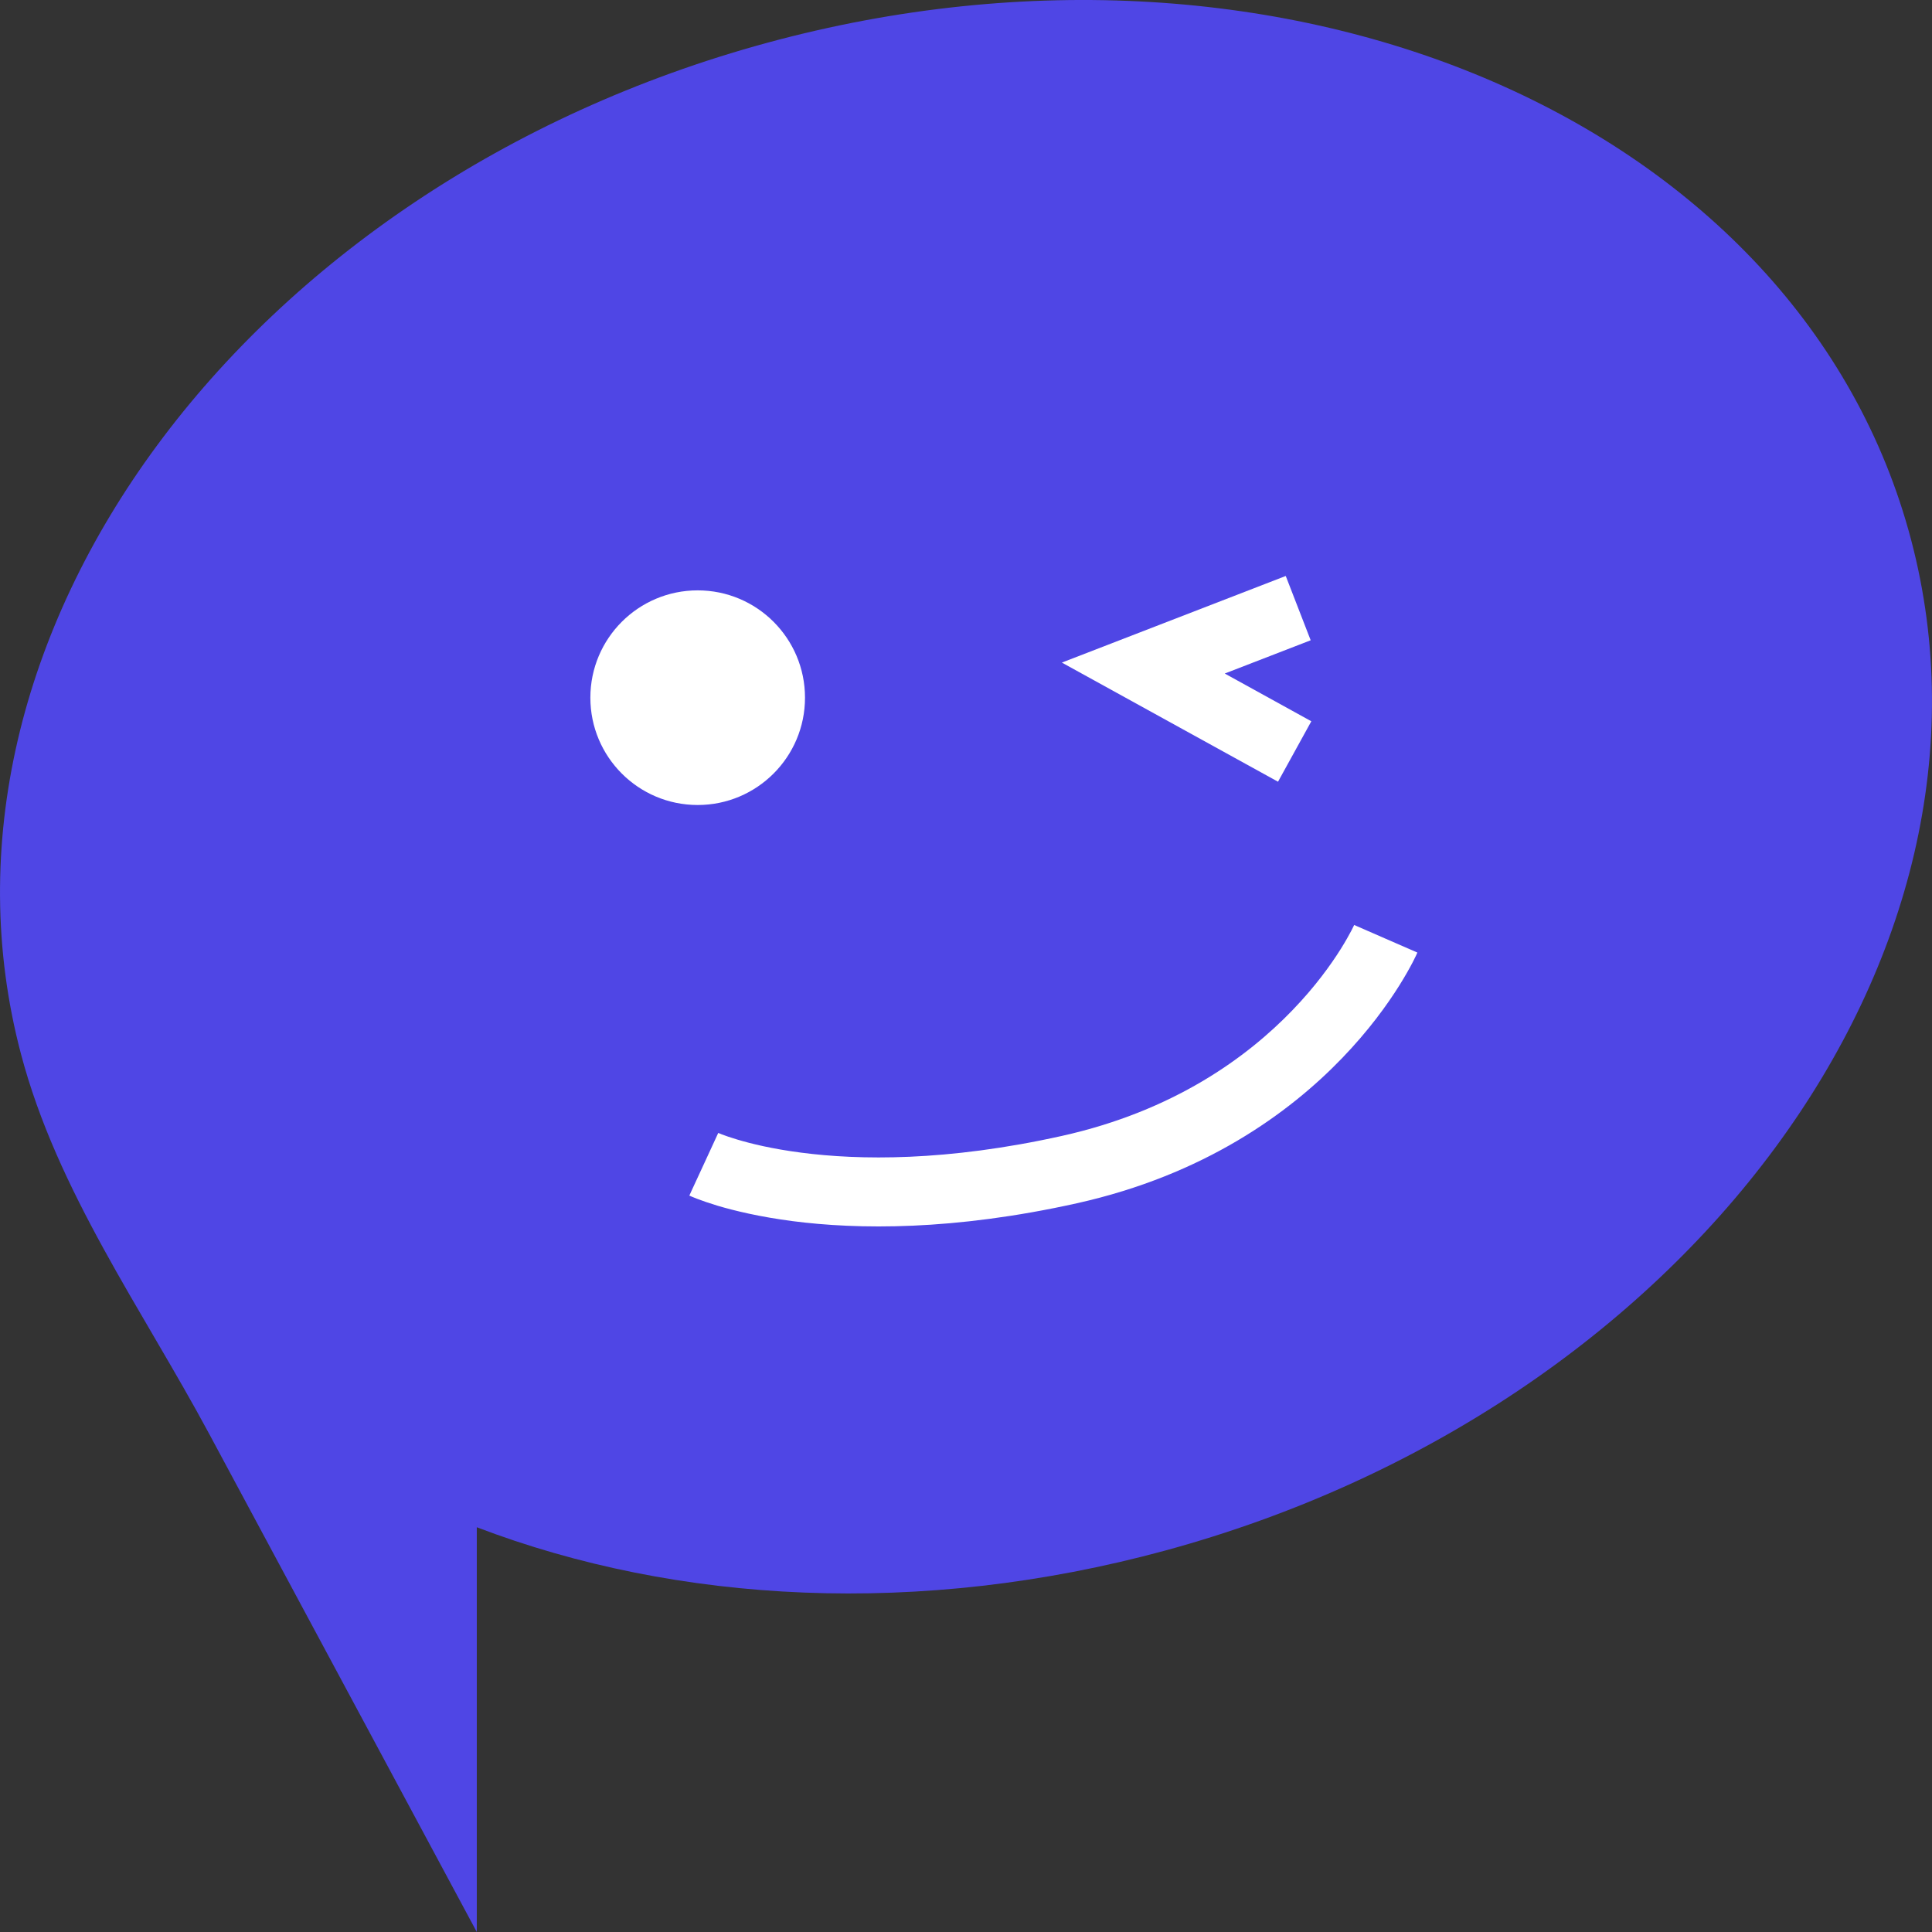
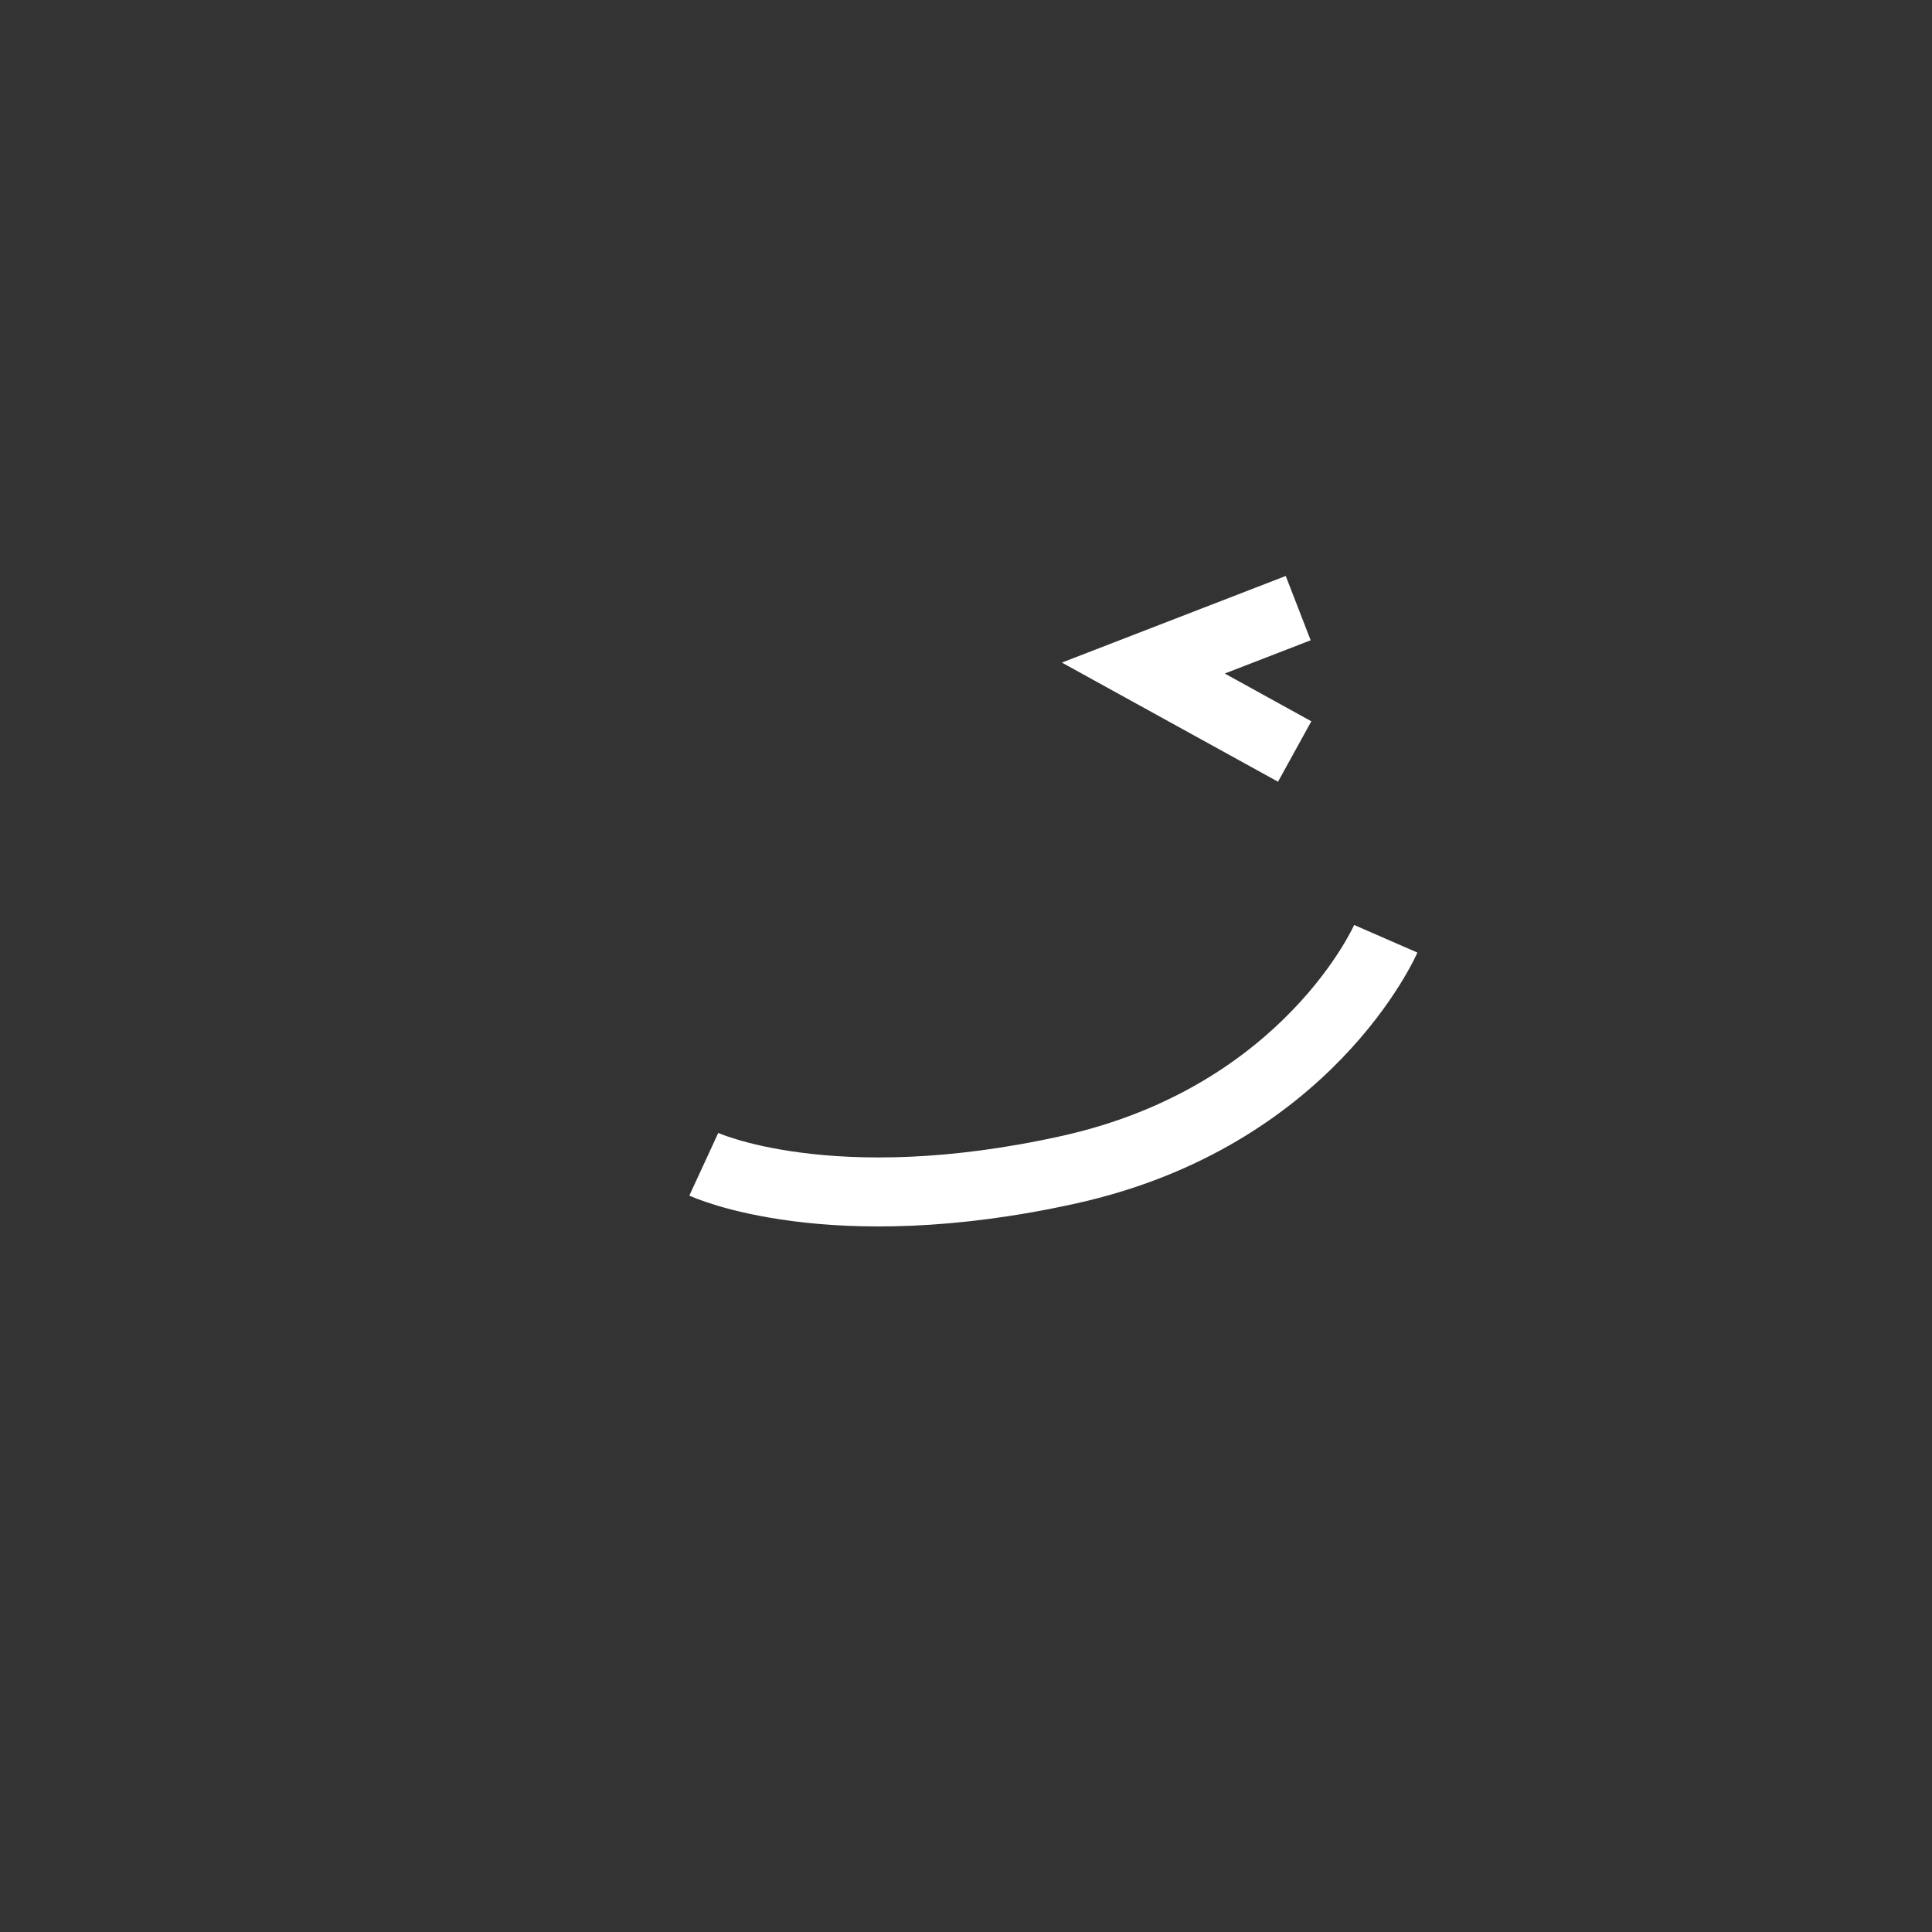
<svg xmlns="http://www.w3.org/2000/svg" width="42" height="42" viewBox="0 0 42 42" fill="none">
  <rect x="0" y="0" width="42" height="42" fill="#333333" stroke="none" />
-   <path fill-rule="evenodd" clip-rule="evenodd" d="M41.545 11.732C43.934 20.783 36.672 30.622 25.326 33.709C19.997 35.158 14.716 34.862 10.365 33.201V42L4.548 31.172C3.09 28.459 1.242 25.895 0.455 22.909C-1.934 13.858 5.328 4.019 16.674 0.931C28.021 -2.155 39.156 2.68 41.545 11.732Z" fill="url(#paint0_linear_7_1010)" />
-   <circle cx="15.167" cy="15.167" r="2.333" fill="white" />
  <path fill-rule="evenodd" clip-rule="evenodd" d="M27.951 12.521L28.493 13.919L26.625 14.642L28.507 15.68L27.783 16.994L23.084 14.404L27.951 12.521ZM29.176 23.003C28.021 24.202 26.175 25.542 23.41 26.158C20.723 26.756 18.649 26.73 17.227 26.546C16.516 26.453 15.971 26.322 15.595 26.21C15.408 26.153 15.262 26.102 15.16 26.063C15.109 26.044 15.069 26.027 15.04 26.015C15.025 26.009 15.013 26.003 15.004 25.999L14.992 25.994L14.988 25.992L14.986 25.991C14.986 25.991 14.984 25.991 15.3 25.31C15.615 24.63 15.615 24.63 15.614 24.629L15.613 24.629L15.612 24.628L15.624 24.633C15.637 24.639 15.661 24.649 15.695 24.662C15.764 24.688 15.874 24.727 16.025 24.772C16.327 24.863 16.793 24.977 17.42 25.058C18.671 25.221 20.57 25.253 23.084 24.694C25.519 24.152 27.112 22.983 28.096 21.962C28.59 21.45 28.931 20.974 29.147 20.63C29.254 20.459 29.33 20.321 29.378 20.23C29.401 20.184 29.418 20.151 29.428 20.13L29.438 20.109C29.438 20.107 29.439 20.106 29.439 20.106L29.438 20.108C29.438 20.108 29.438 20.109 30.125 20.408C30.813 20.707 30.813 20.707 30.813 20.708L30.812 20.71L30.809 20.715L30.803 20.729C30.798 20.74 30.791 20.755 30.783 20.773C30.765 20.81 30.741 20.86 30.709 20.922C30.644 21.046 30.548 21.219 30.417 21.428C30.155 21.845 29.752 22.406 29.176 23.003Z" fill="white" />
  <defs>
    <linearGradient id="paint0_linear_7_1010" x1="21" y1="0" x2="21" y2="42" gradientUnits="userSpaceOnUse">
      <stop stop-color="#4F46E5" />
      <stop offset="1" stop-color="#4F46E5" />
    </linearGradient>
  </defs>
</svg>